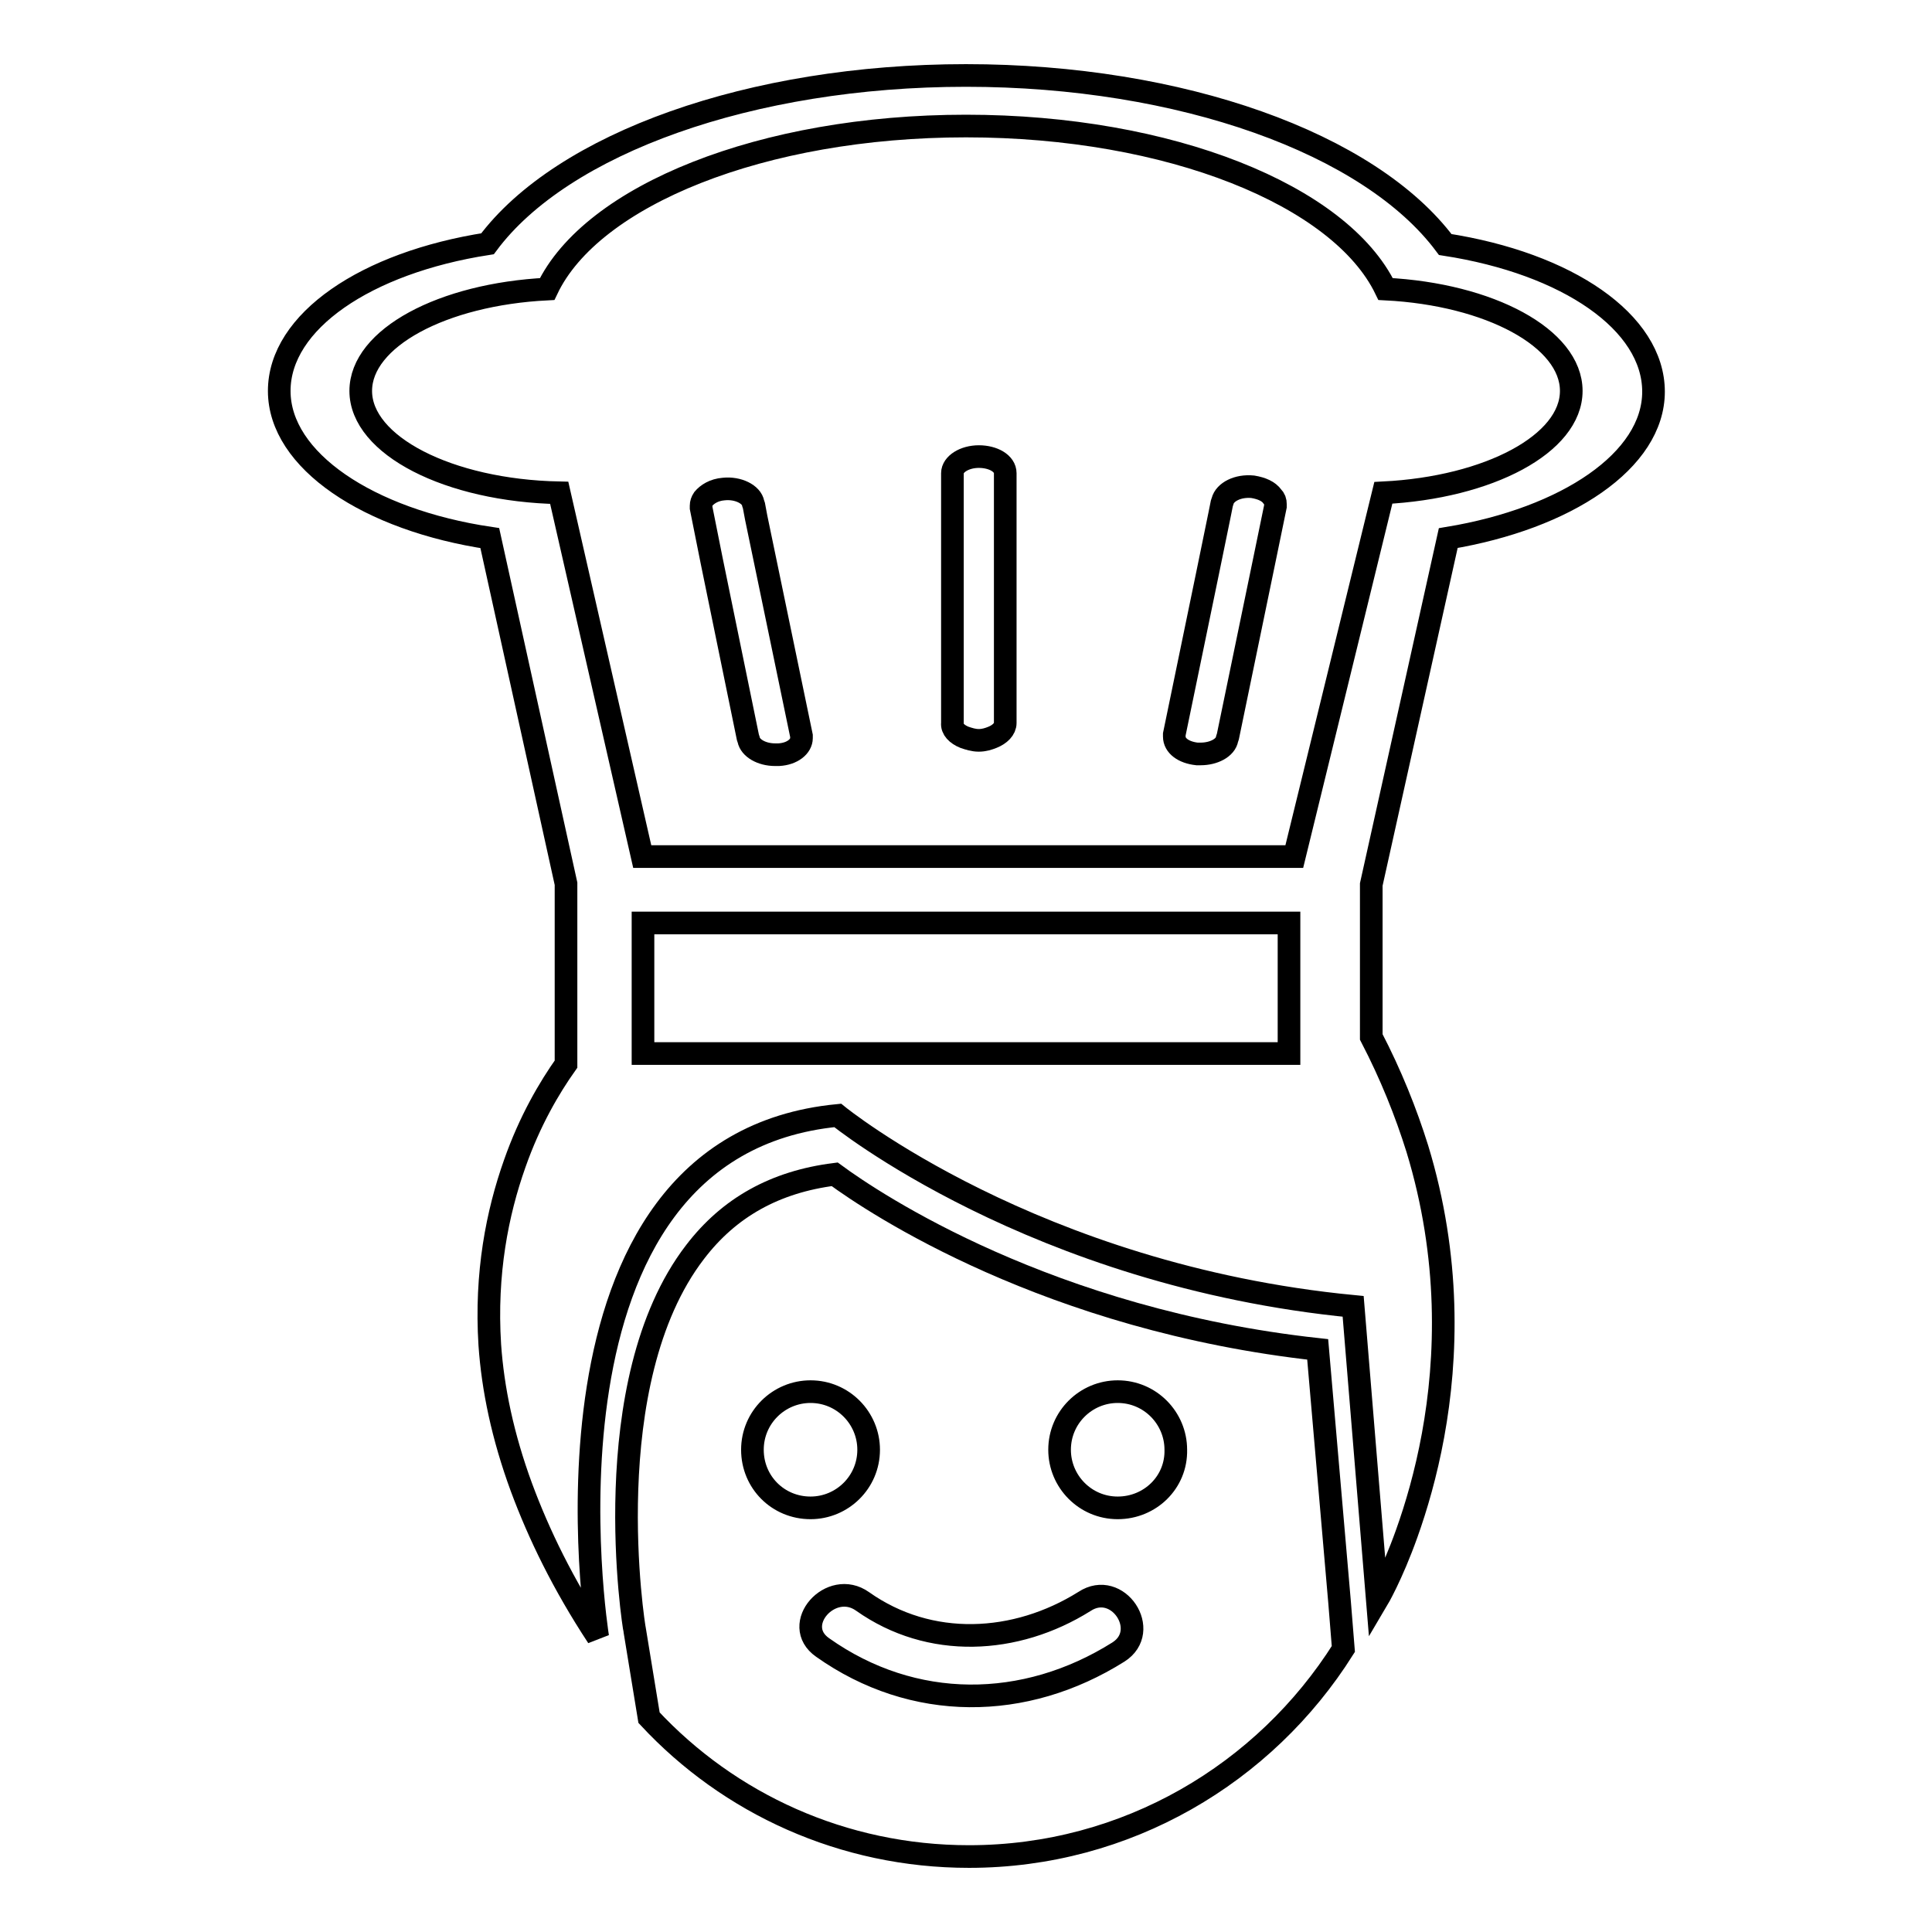
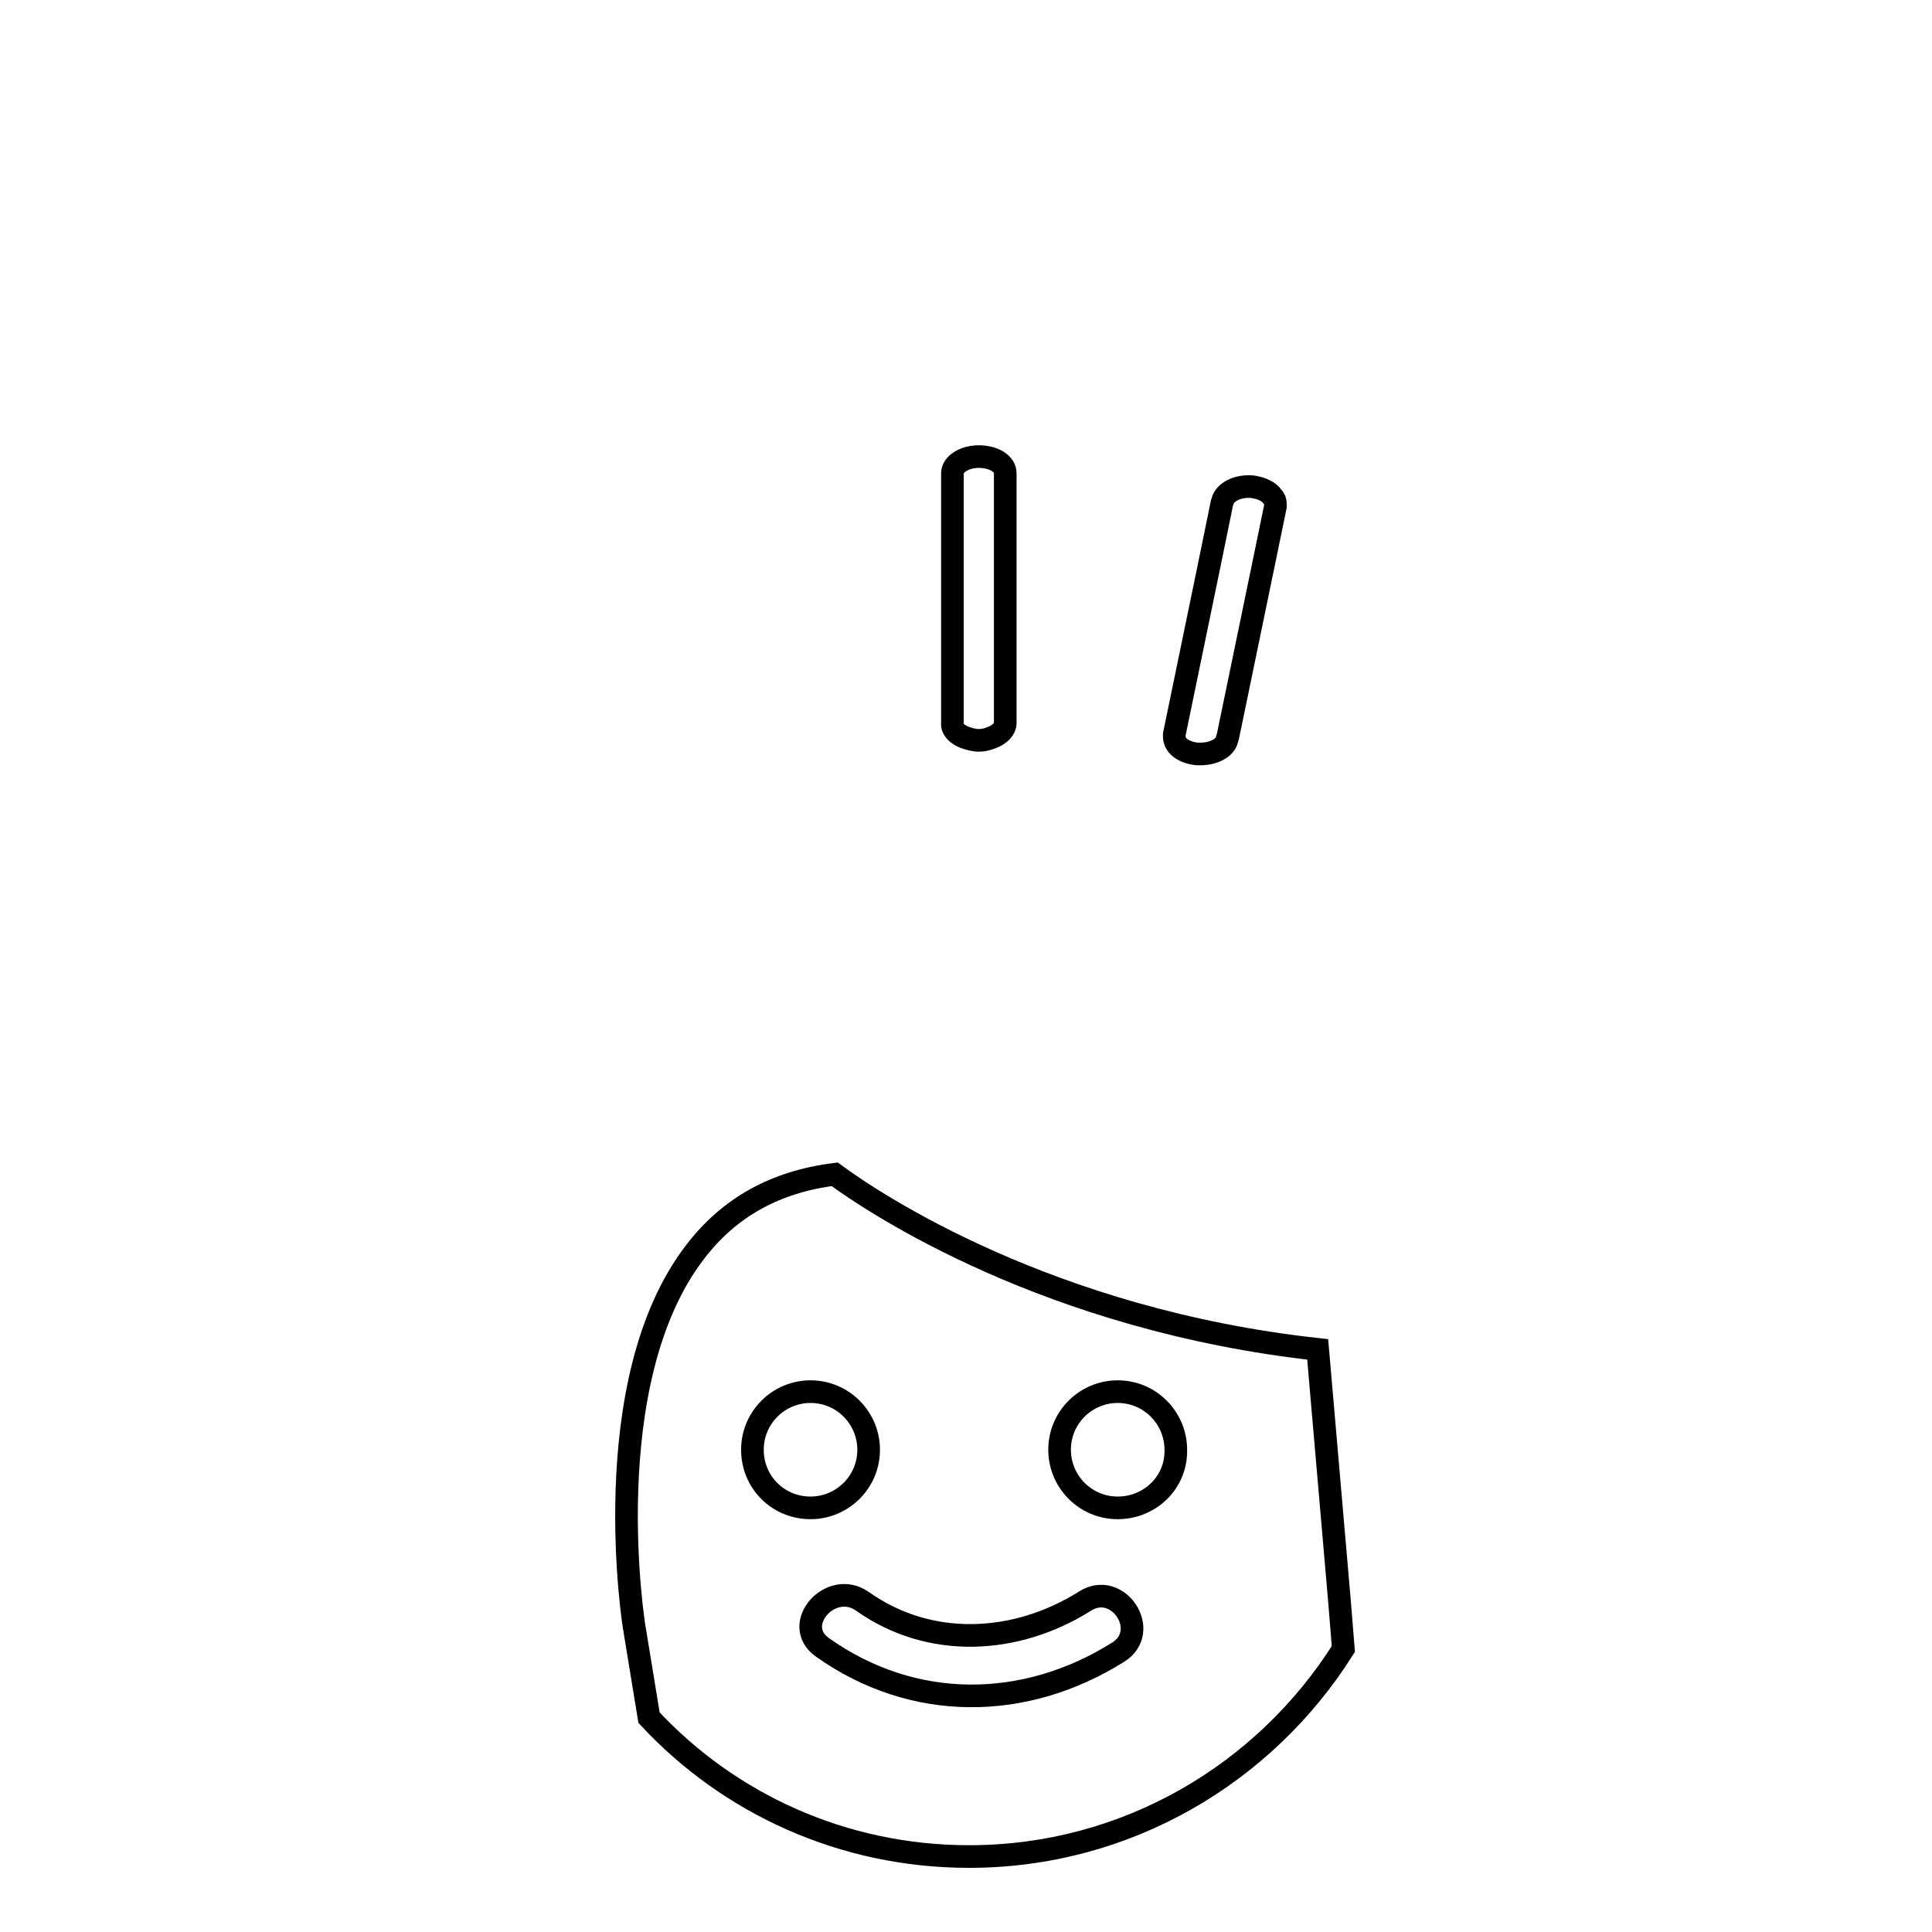
<svg xmlns="http://www.w3.org/2000/svg" version="1.1" x="0px" y="0px" viewBox="0 0 256 256" enable-background="new 0 0 256 256" xml:space="preserve">
  <g>
    <g>
      <g>
        <g>
          <path stroke-width="3" fill-opacity="0" stroke="#000000" d="M110.6,155.6c-7.9,1-14,4.4-18.5,10.3c-13.3,17.3-8.1,49.8-8,50.1l1.9,11.6C96.6,239,111.7,246,128.4,246c20.9,0,39.2-11,49.6-27.5l-0.5-6.2l-2.9-33.5C139,174.9,115.9,159.5,110.6,155.6z M99.7,192.1c0-4.3,3.5-7.7,7.7-7.7c4.3,0,7.7,3.5,7.7,7.7c0,4.3-3.5,7.7-7.7,7.7C103.1,199.8,99.7,196.4,99.7,192.1z M148.2,218.9c-12.4,7.8-27.2,7.9-39.2-0.6c-4.3-3,1.1-9.1,5.3-6.1c8.9,6.3,20.3,5.7,29.4,0C148.1,209.3,152.6,216.1,148.2,218.9z M148.1,199.8c-4.3,0-7.7-3.5-7.7-7.7c0-4.3,3.5-7.7,7.7-7.7c4.3,0,7.7,3.5,7.7,7.7C155.9,196.4,152.4,199.8,148.1,199.8z" />
-           <path stroke-width="3" fill-opacity="0" stroke="#000000" d="M37,51.8c0,9.2,11.8,17.1,27.9,19.5L75,117.1V141c-2.2,3.1-4.8,7.5-6.8,13.2c-2.3,6.5-3.9,14.5-3.3,24c0.4,5.8,1.7,12.1,4.2,18.9c2.3,6.2,5.5,12.8,10.1,19.8c0,0-10.5-65,31.8-69.1c0,0,26,21.2,68.3,25.3l3.2,38.9c0,0,1.9-3.2,3.9-8.8c2.5-7,5.2-17.6,4.8-30.4c-0.2-6.4-1.2-13.4-3.4-20.6c-1.5-4.8-3.5-9.8-6.1-14.8v-20.2l10.2-45.9c15.7-2.6,27.2-10.3,27.2-19.4c0-9.2-11.4-17-27.6-19.5C181.5,19,156.5,10,128,10c-28.5,0-53.5,9-63.4,22.3C48.5,34.8,37,42.6,37,51.8z M167.5,122.3h3.3v0.2v1.5v15.2v0.4H85.2v-13.3v-4h10.5C95.7,122.3,167.5,122.3,167.5,122.3z M72.5,38.3C78.4,25.9,101,16.7,128,16.7c27,0,49.6,9.2,55.6,21.6c13.8,0.7,24.6,6.5,24.6,13.5c0,7-10.9,12.8-24.9,13.5l-11.8,48.2H85.1l-11-48.2C59.4,65,47.8,59,47.8,51.8C47.8,44.8,58.6,39,72.5,38.3z" />
-           <path stroke-width="3" fill-opacity="0" stroke="#000000" d="M99.1,97.7l0.1,0.3c0.2,1.1,1.7,2,3.5,2c0.1,0,0.3,0,0.5,0c1.8-0.1,3-1.1,3-2.2c0-0.1,0-0.2,0-0.3l-4.4-21.2l-1.6-7.7l-0.3-1.6l-0.1-0.3c-0.2-1.2-2-2.1-3.9-1.9c-1.3,0.1-2.2,0.7-2.7,1.3c-0.2,0.3-0.3,0.6-0.3,0.9c0,0.1,0,0.2,0,0.3l1.4,7L99.1,97.7z" />
          <path stroke-width="3" fill-opacity="0" stroke="#000000" d="M158.6,99.9c0.1,0,0.3,0,0.5,0c1.7,0,3.3-0.8,3.5-2l0.1-0.3l4.9-23.7l1.4-6.8c0-0.1,0-0.2,0-0.3c0-0.4-0.1-0.7-0.4-1c-0.5-0.7-1.4-1.1-2.6-1.3c-2-0.2-3.7,0.7-4,1.9l-0.1,0.3l-0.3,1.5L160,76l-4.4,21.3c0,0.1,0,0.2,0,0.3C155.6,98.8,156.8,99.7,158.6,99.9z" />
          <path stroke-width="3" fill-opacity="0" stroke="#000000" d="M127.8,97.7c0.6,0.2,1.2,0.4,1.9,0.4c0.7,0,1.3-0.2,1.8-0.4c1-0.4,1.7-1.1,1.7-1.9V79v-6.7v-5.4v-4.2c0-1.3-1.6-2.2-3.5-2.2c-1.9,0-3.5,1-3.5,2.2v4.2v5.4V79v16.8C126.1,96.6,126.8,97.3,127.8,97.7z" />
        </g>
      </g>
      <g />
      <g />
      <g />
      <g />
      <g />
      <g />
      <g />
      <g />
      <g />
      <g />
      <g />
      <g />
      <g />
      <g />
      <g />
    </g>
  </g>
</svg>